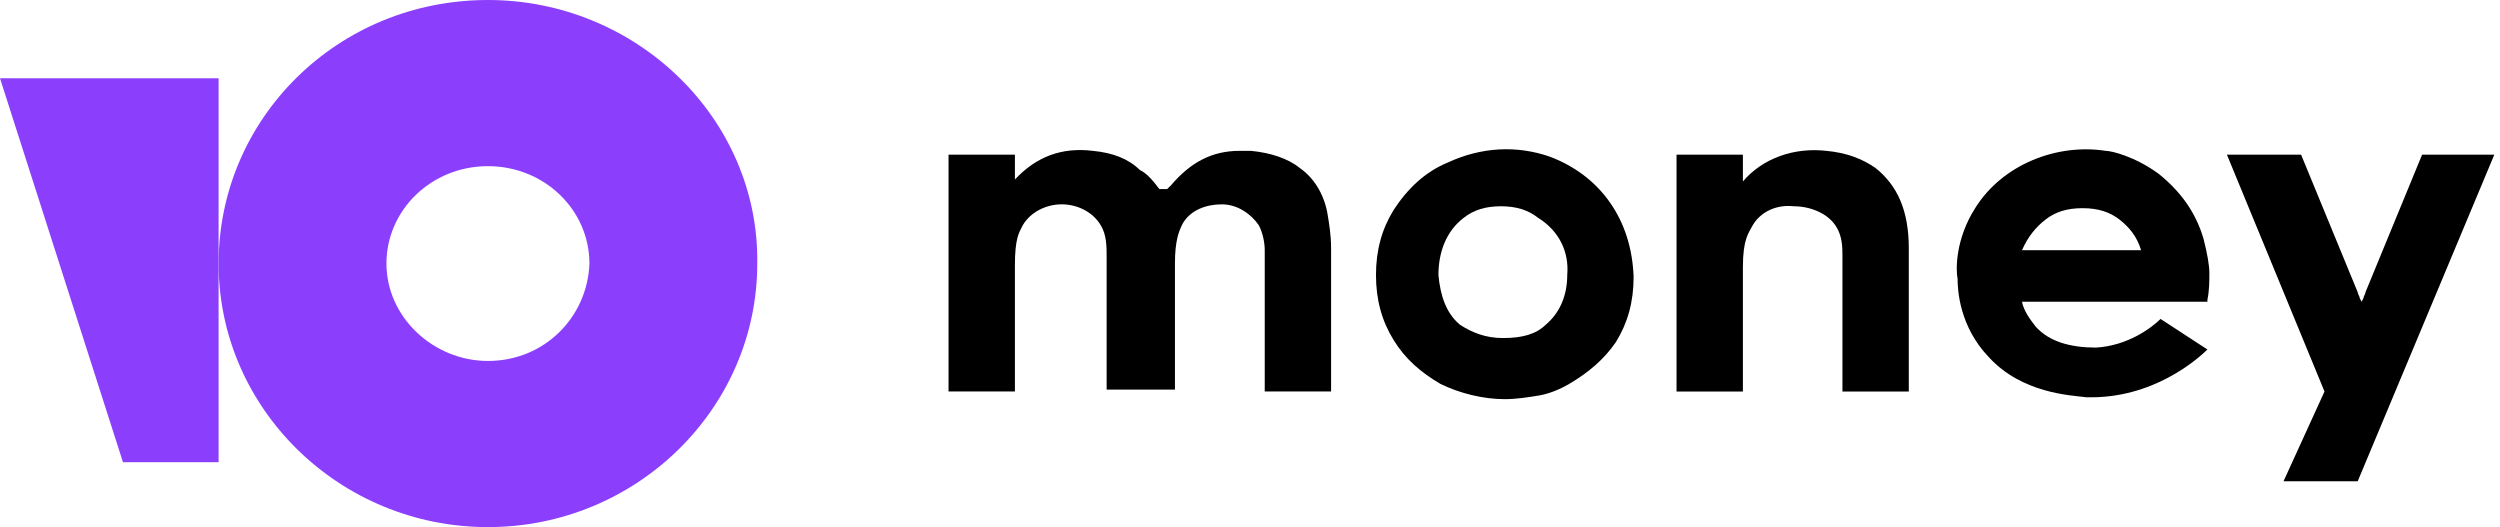
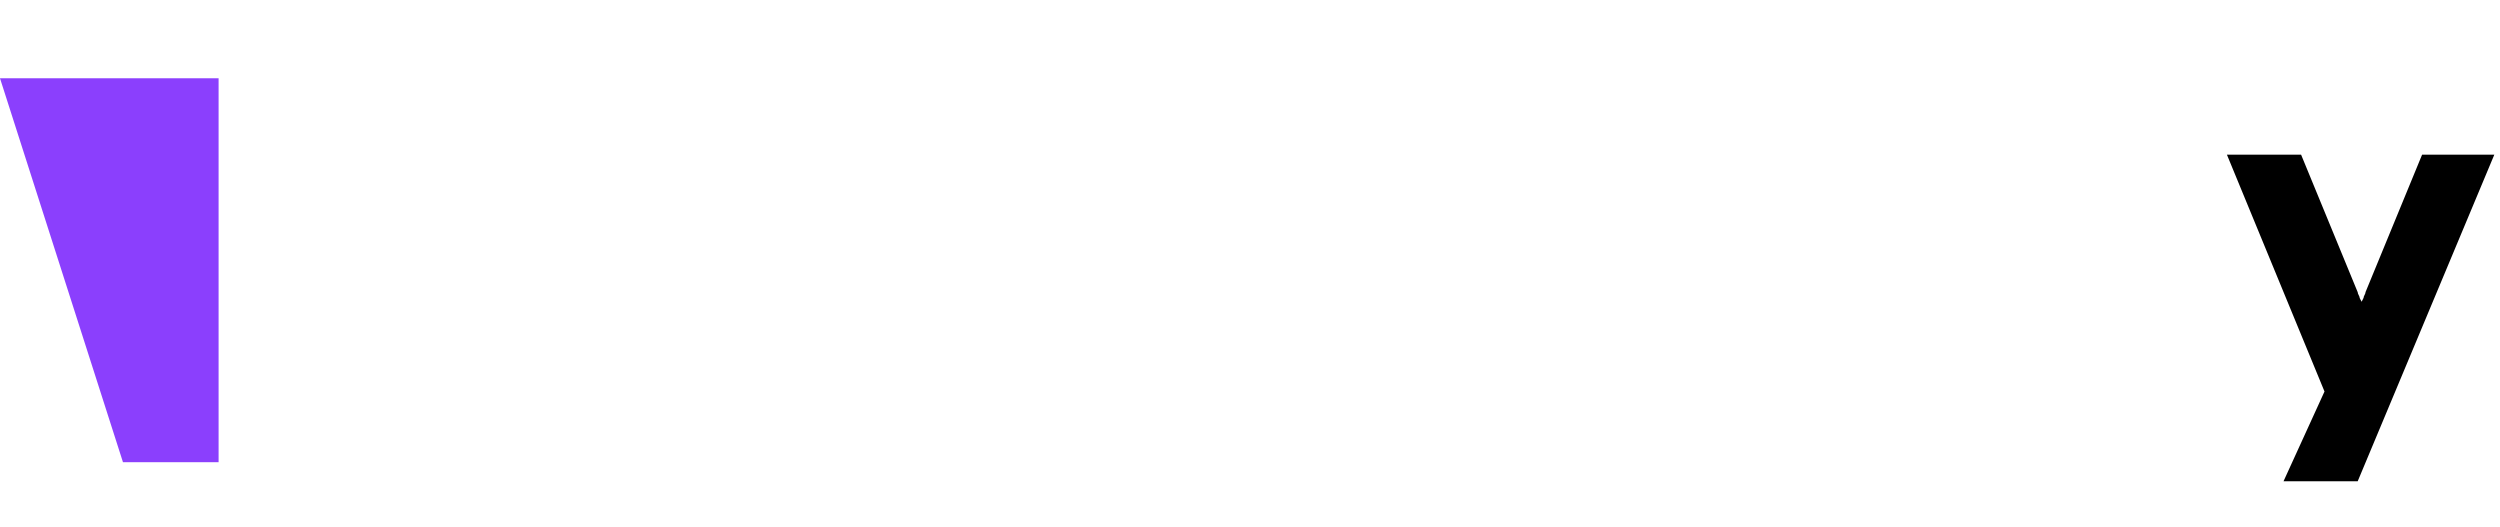
<svg xmlns="http://www.w3.org/2000/svg" width="166" height="35" viewBox="0 0 166 35" fill="none">
  <path d="M160.827 10.271L157.069 19.402C157.069 19.529 156.94 19.656 156.94 19.782L156.81 20.036L156.68 19.782C156.68 19.656 156.551 19.529 156.551 19.402L152.793 10.271H147.868L154.347 25.996L151.626 31.956H156.551L165.622 10.271H160.827Z" fill="black" />
-   <path d="M124.541 11.16C123.634 10.526 122.597 10.146 121.301 10.019C119.098 9.765 117.024 10.526 115.728 12.048V10.272H111.322V25.997H115.728V17.754C115.728 15.852 116.117 15.472 116.376 14.964C116.894 14.077 117.931 13.569 119.098 13.696C120.264 13.696 121.431 14.204 121.949 15.091C122.338 15.725 122.338 16.486 122.338 16.993C122.338 18.388 122.338 25.997 122.338 25.997H126.744V16.486C126.744 13.95 125.966 12.301 124.541 11.16Z" fill="black" />
-   <path d="M102.899 10.399C100.696 9.638 98.363 9.765 96.16 10.78C94.605 11.414 93.439 12.555 92.532 13.95C91.754 15.218 91.365 16.613 91.365 18.262C91.365 19.91 91.754 21.305 92.532 22.573C93.309 23.841 94.346 24.729 95.642 25.49C96.937 26.124 98.493 26.504 99.918 26.504C100.696 26.504 101.474 26.378 102.251 26.251C102.899 26.124 103.547 25.87 104.195 25.49C105.491 24.729 106.528 23.841 107.305 22.7C108.083 21.432 108.472 20.037 108.472 18.388C108.342 14.584 106.268 11.667 102.899 10.399ZM104.065 18.262C104.065 19.657 103.547 20.798 102.64 21.559C101.992 22.193 101.085 22.446 99.788 22.446C98.623 22.446 97.715 22.066 96.937 21.559C96.03 20.798 95.642 19.657 95.512 18.262C95.512 16.74 96.03 15.345 97.197 14.457C97.844 13.95 98.623 13.696 99.659 13.696C100.696 13.696 101.474 13.95 102.121 14.457C103.547 15.345 104.195 16.74 104.065 18.262Z" fill="black" />
-   <path d="M86.311 11.159C85.533 10.524 84.367 10.144 83.071 10.017C82.811 10.017 82.552 10.017 82.293 10.017C80.479 10.017 79.053 10.778 77.757 12.3L77.498 12.553H76.98C76.591 12.046 76.202 11.539 75.684 11.285C74.906 10.524 73.869 10.144 72.573 10.017C70.5 9.764 68.815 10.398 67.39 11.919V10.271H62.983V25.995H67.39V17.753V17.626C67.39 15.851 67.649 15.47 67.908 14.963C68.426 14.075 69.463 13.568 70.5 13.568C71.537 13.568 72.573 14.075 73.092 14.963C73.481 15.597 73.481 16.358 73.481 17.119V25.869H78.016V17.499C78.016 15.977 78.276 15.343 78.535 14.836C79.053 13.948 80.09 13.568 81.127 13.568C82.163 13.568 83.071 14.202 83.589 14.963C83.848 15.47 83.978 16.104 83.978 16.611C83.978 16.865 83.978 16.992 83.978 17.245V25.995H88.384V16.485C88.384 15.597 88.254 14.836 88.125 14.075C87.866 12.807 87.218 11.793 86.311 11.159Z" fill="black" />
-   <path d="M143.462 21.178C142.814 21.812 141.258 22.953 139.185 23.08C137.5 23.08 136.075 22.7 135.167 21.685C134.779 21.178 134.39 20.671 134.26 20.037H146.572V19.91C146.702 19.276 146.702 18.642 146.702 18.134C146.702 17.627 146.572 16.866 146.313 15.852C145.795 14.076 144.758 12.681 143.332 11.54C141.777 10.399 140.222 10.018 139.833 10.018C136.593 9.511 132.964 10.906 131.15 13.823C129.854 15.852 129.854 17.881 129.984 18.515C129.984 19.276 130.113 21.685 132.057 23.714C134.26 26.123 137.5 26.25 138.537 26.377C142.944 26.504 145.924 23.841 146.572 23.207L143.462 21.178ZM135.816 14.584C136.464 14.076 137.241 13.823 138.278 13.823C139.315 13.823 140.092 14.076 140.741 14.584C141.388 15.091 141.907 15.725 142.166 16.613H134.26C134.65 15.725 135.167 15.091 135.816 14.584Z" fill="black" />
-   <path d="M32.399 0C22.42 0 14.515 7.862 14.515 17.5C14.515 27.138 22.549 35 32.399 35C42.248 35 50.283 27.138 50.283 17.5C50.412 7.862 42.248 0 32.399 0ZM32.399 23.967C28.77 23.967 25.66 21.051 25.66 17.5C25.66 13.949 28.64 11.033 32.399 11.033C36.157 11.033 39.138 13.949 39.138 17.5C39.008 21.051 36.157 23.967 32.399 23.967Z" fill="#8B3FFD" />
-   <path d="M14.515 5.199V30.688H8.164L0 5.199H14.515Z" fill="#8B3FFD" />
+   <path d="M14.515 5.199V30.688H8.164L0 5.199H14.515" fill="#8B3FFD" />
</svg>